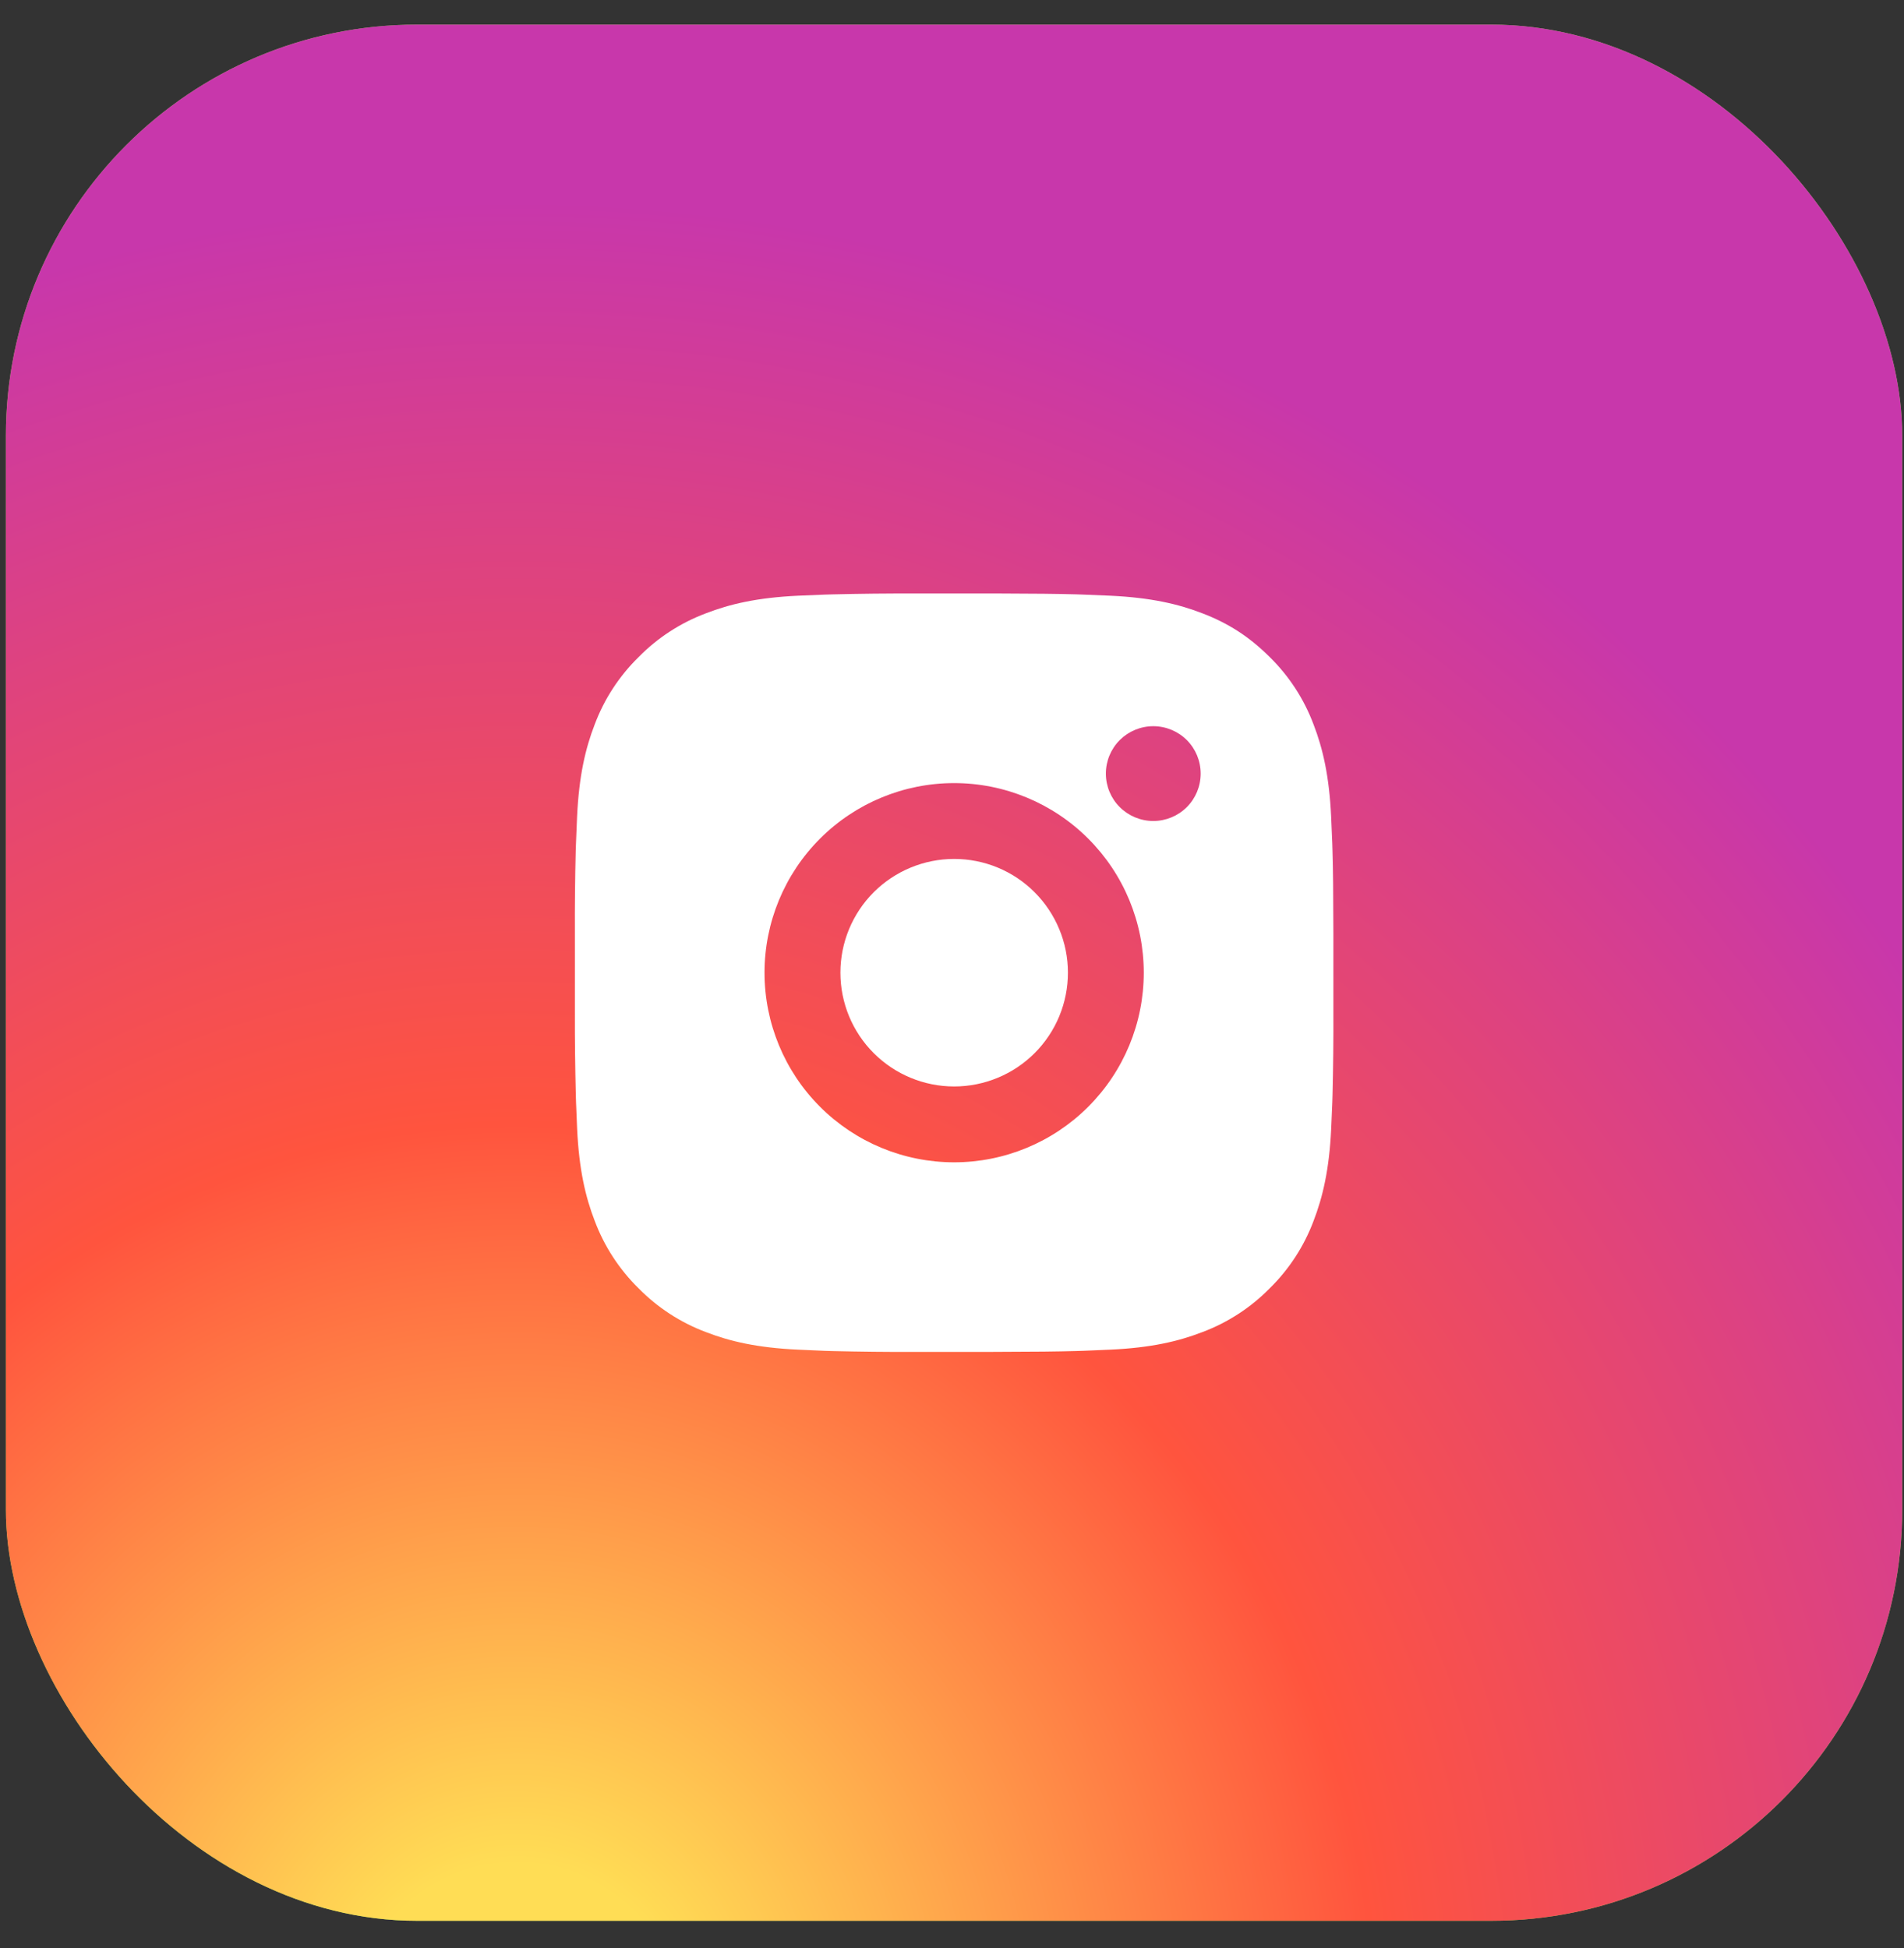
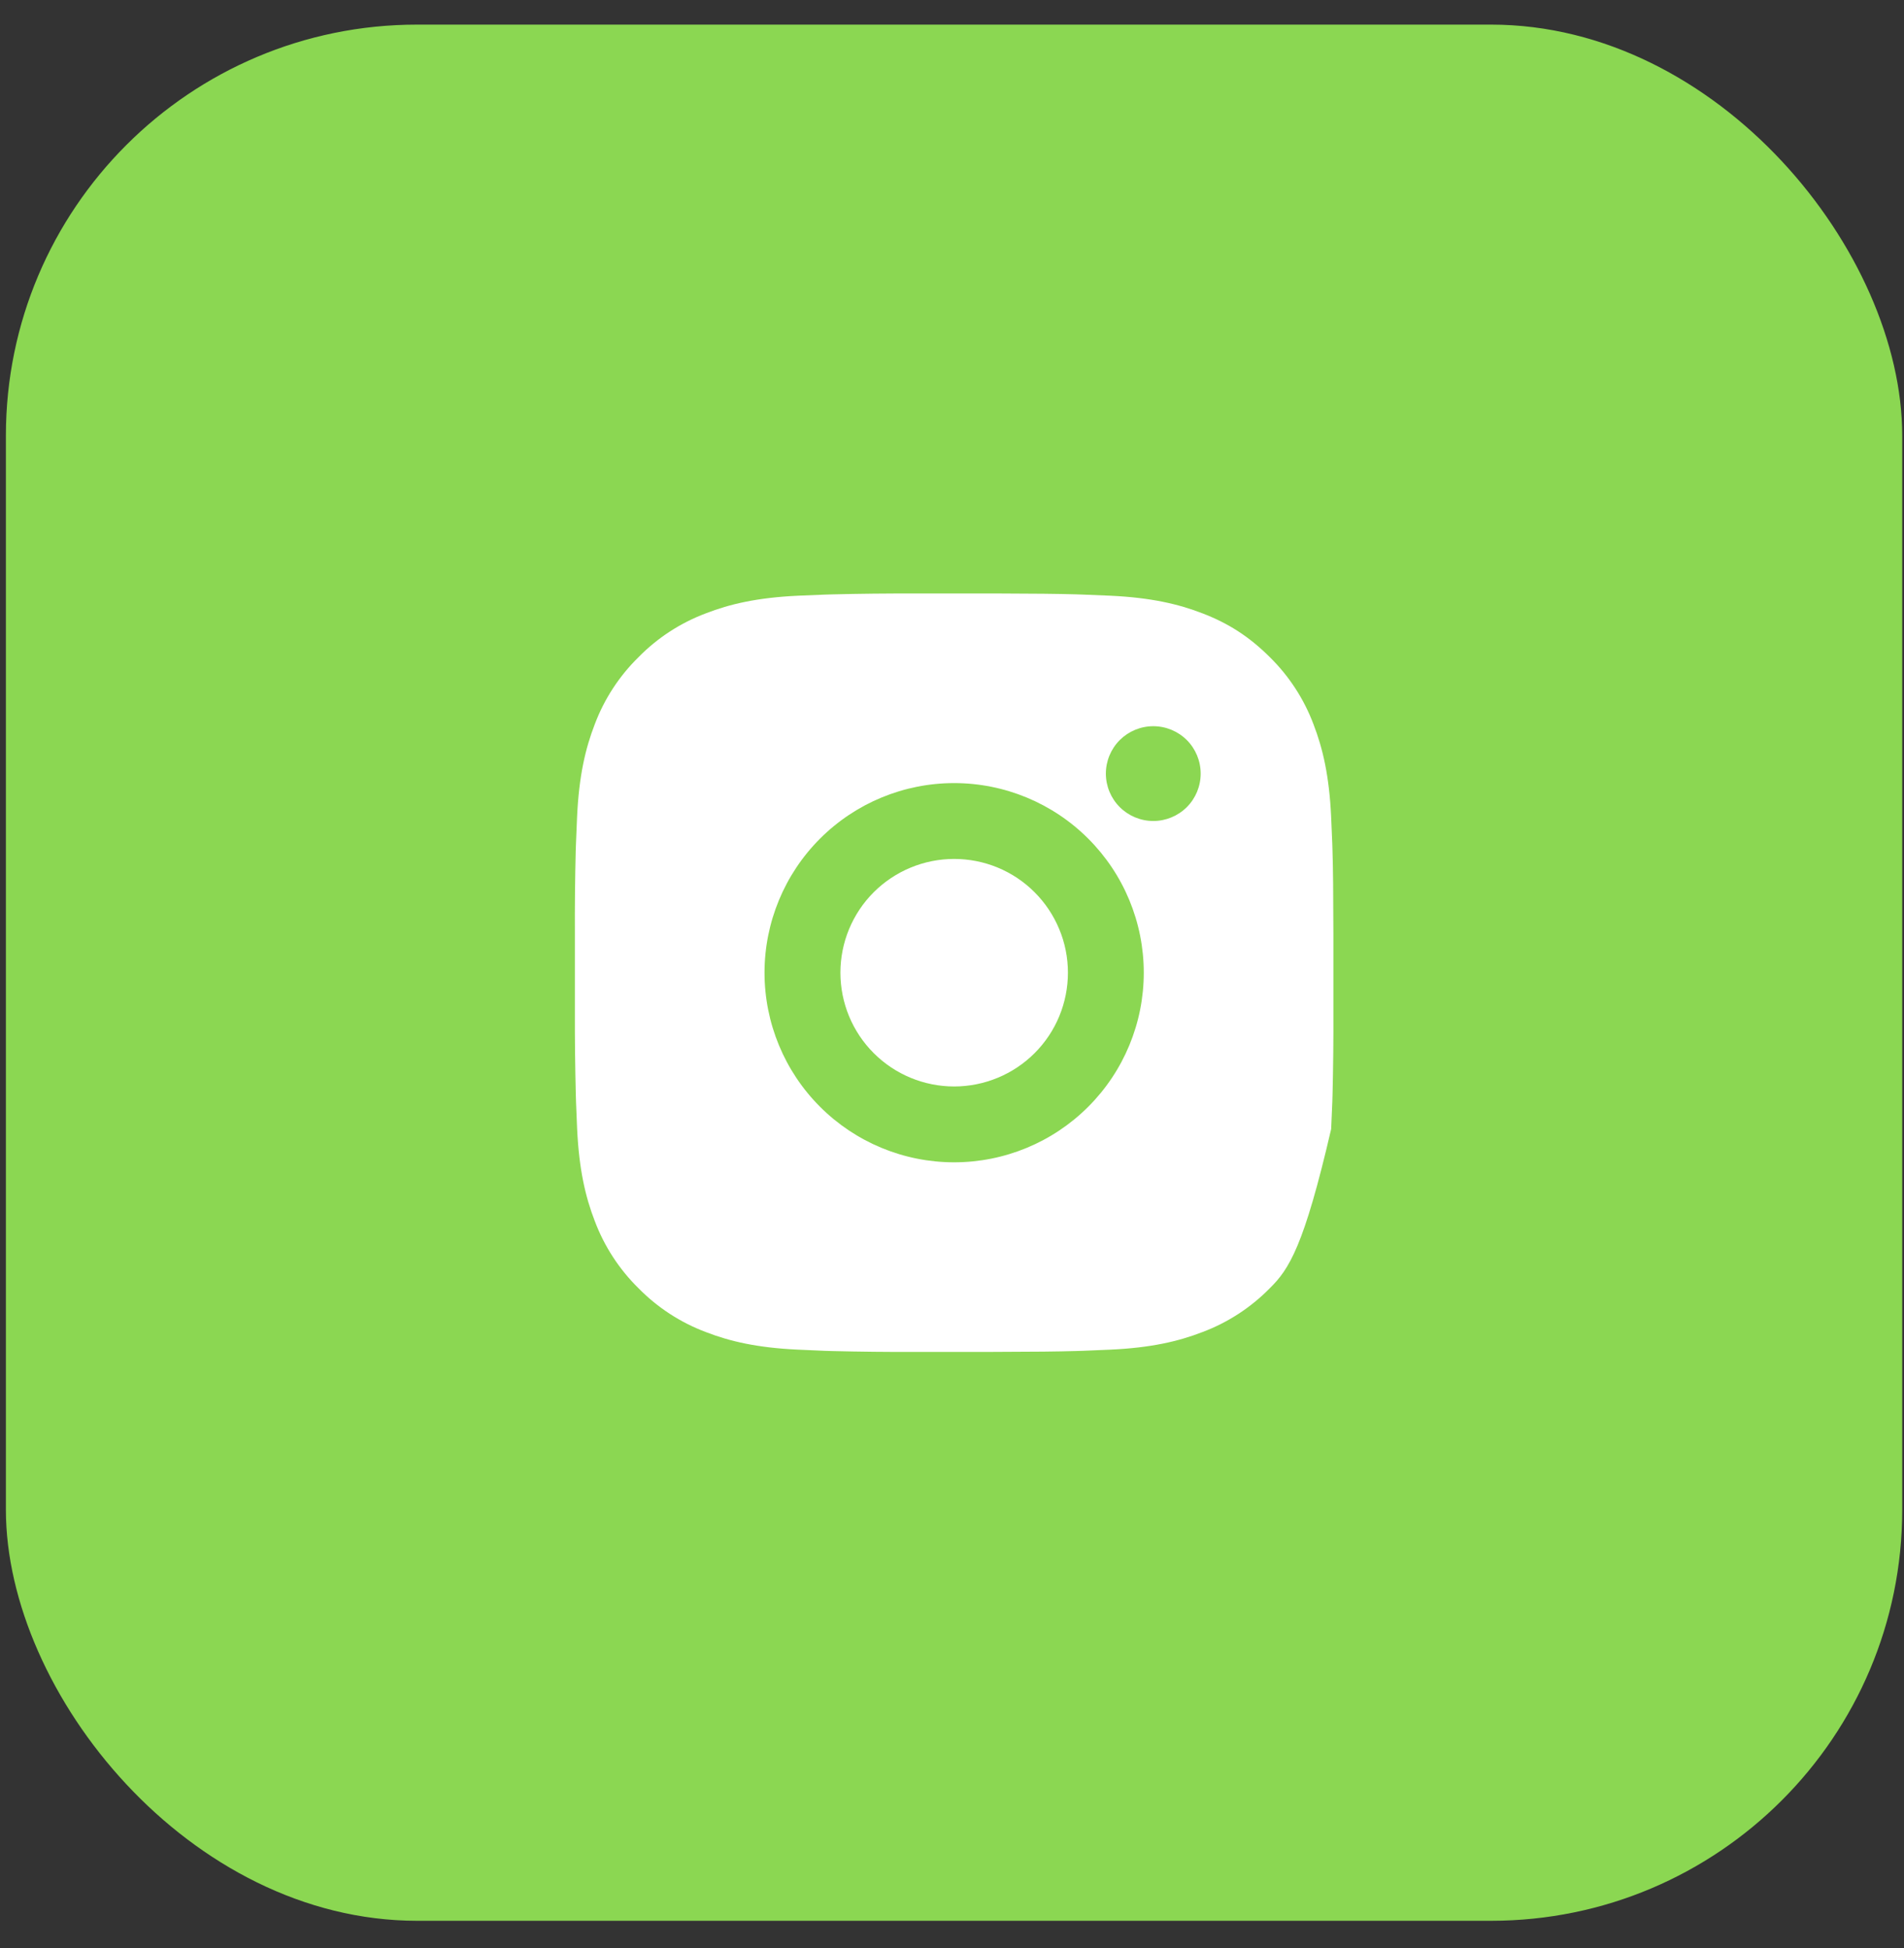
<svg xmlns="http://www.w3.org/2000/svg" width="43" height="44" viewBox="0 0 43 44" fill="none">
  <rect x="0" y="0" width="43" height="44" fill="#333333" stroke="none" />
  <rect x="0.133" y="0.556" width="42.827" height="42.827" rx="9.286" fill="#8BD752" />
-   <rect x="0.133" y="0.556" width="42.827" height="42.827" rx="9.286" fill="url(#paint0_radial_39_986)" />
-   <path d="M22.429 13.404C23.392 13.407 23.881 13.412 24.304 13.424L24.47 13.43C24.662 13.437 24.851 13.445 25.08 13.455C25.991 13.498 26.613 13.642 27.159 13.854C27.724 14.071 28.2 14.366 28.676 14.841C29.112 15.269 29.449 15.787 29.664 16.359C29.875 16.905 30.019 17.526 30.062 18.439C30.072 18.667 30.081 18.856 30.088 19.049L30.093 19.215C30.106 19.636 30.111 20.125 30.113 21.089L30.113 21.728V22.85C30.116 23.475 30.109 24.099 30.094 24.724L30.089 24.89C30.082 25.083 30.073 25.272 30.063 25.5C30.02 26.412 29.875 27.033 29.664 27.58C29.449 28.151 29.112 28.669 28.676 29.097C28.248 29.533 27.73 29.87 27.159 30.085C26.613 30.297 25.991 30.441 25.08 30.483L24.47 30.509L24.304 30.514C23.881 30.526 23.392 30.532 22.429 30.534L21.79 30.535H20.669C20.044 30.537 19.419 30.53 18.794 30.515L18.627 30.51C18.424 30.502 18.221 30.493 18.018 30.483C17.106 30.441 16.484 30.297 15.938 30.085C15.367 29.87 14.849 29.533 14.421 29.097C13.985 28.669 13.648 28.151 13.433 27.58C13.221 27.034 13.077 26.412 13.034 25.5L13.009 24.89L13.004 24.724C12.989 24.099 12.981 23.475 12.983 22.85V21.089C12.98 20.464 12.987 19.839 13.002 19.215L13.008 19.049C13.015 18.856 13.023 18.667 13.033 18.439C13.076 17.526 13.22 16.906 13.432 16.359C13.647 15.787 13.985 15.269 14.422 14.841C14.849 14.406 15.367 14.069 15.938 13.854C16.484 13.642 17.105 13.498 18.018 13.455C18.245 13.445 18.436 13.437 18.627 13.43L18.794 13.425C19.418 13.409 20.043 13.403 20.668 13.405L22.429 13.404ZM21.548 17.687C20.412 17.687 19.323 18.138 18.52 18.941C17.717 19.744 17.266 20.834 17.266 21.969C17.266 23.105 17.717 24.195 18.52 24.998C19.323 25.801 20.412 26.252 21.548 26.252C22.684 26.252 23.773 25.801 24.576 24.998C25.38 24.195 25.831 23.105 25.831 21.969C25.831 20.834 25.38 19.744 24.576 18.941C23.773 18.138 22.684 17.687 21.548 17.687ZM21.548 19.4C21.886 19.4 22.22 19.466 22.532 19.595C22.843 19.724 23.127 19.913 23.365 20.152C23.604 20.391 23.793 20.674 23.922 20.986C24.052 21.297 24.118 21.631 24.118 21.969C24.118 22.306 24.052 22.64 23.923 22.952C23.794 23.264 23.605 23.547 23.366 23.786C23.127 24.025 22.844 24.214 22.532 24.343C22.221 24.472 21.887 24.539 21.549 24.539C20.868 24.539 20.214 24.268 19.732 23.786C19.25 23.304 18.98 22.651 18.98 21.969C18.98 21.288 19.25 20.634 19.732 20.152C20.214 19.671 20.868 19.4 21.549 19.4M26.046 16.402C25.762 16.402 25.49 16.515 25.289 16.715C25.088 16.916 24.975 17.189 24.975 17.473C24.975 17.756 25.088 18.029 25.289 18.23C25.49 18.43 25.762 18.543 26.046 18.543C26.33 18.543 26.602 18.43 26.803 18.23C27.004 18.029 27.116 17.756 27.116 17.473C27.116 17.189 27.004 16.916 26.803 16.715C26.602 16.515 26.33 16.402 26.046 16.402Z" fill="white" />
+   <path d="M22.429 13.404C23.392 13.407 23.881 13.412 24.304 13.424L24.47 13.43C24.662 13.437 24.851 13.445 25.08 13.455C25.991 13.498 26.613 13.642 27.159 13.854C27.724 14.071 28.2 14.366 28.676 14.841C29.112 15.269 29.449 15.787 29.664 16.359C29.875 16.905 30.019 17.526 30.062 18.439C30.072 18.667 30.081 18.856 30.088 19.049L30.093 19.215C30.106 19.636 30.111 20.125 30.113 21.089L30.113 21.728V22.85C30.116 23.475 30.109 24.099 30.094 24.724L30.089 24.89C30.082 25.083 30.073 25.272 30.063 25.5C29.449 28.151 29.112 28.669 28.676 29.097C28.248 29.533 27.73 29.87 27.159 30.085C26.613 30.297 25.991 30.441 25.08 30.483L24.47 30.509L24.304 30.514C23.881 30.526 23.392 30.532 22.429 30.534L21.79 30.535H20.669C20.044 30.537 19.419 30.53 18.794 30.515L18.627 30.51C18.424 30.502 18.221 30.493 18.018 30.483C17.106 30.441 16.484 30.297 15.938 30.085C15.367 29.87 14.849 29.533 14.421 29.097C13.985 28.669 13.648 28.151 13.433 27.58C13.221 27.034 13.077 26.412 13.034 25.5L13.009 24.89L13.004 24.724C12.989 24.099 12.981 23.475 12.983 22.85V21.089C12.98 20.464 12.987 19.839 13.002 19.215L13.008 19.049C13.015 18.856 13.023 18.667 13.033 18.439C13.076 17.526 13.22 16.906 13.432 16.359C13.647 15.787 13.985 15.269 14.422 14.841C14.849 14.406 15.367 14.069 15.938 13.854C16.484 13.642 17.105 13.498 18.018 13.455C18.245 13.445 18.436 13.437 18.627 13.43L18.794 13.425C19.418 13.409 20.043 13.403 20.668 13.405L22.429 13.404ZM21.548 17.687C20.412 17.687 19.323 18.138 18.52 18.941C17.717 19.744 17.266 20.834 17.266 21.969C17.266 23.105 17.717 24.195 18.52 24.998C19.323 25.801 20.412 26.252 21.548 26.252C22.684 26.252 23.773 25.801 24.576 24.998C25.38 24.195 25.831 23.105 25.831 21.969C25.831 20.834 25.38 19.744 24.576 18.941C23.773 18.138 22.684 17.687 21.548 17.687ZM21.548 19.4C21.886 19.4 22.22 19.466 22.532 19.595C22.843 19.724 23.127 19.913 23.365 20.152C23.604 20.391 23.793 20.674 23.922 20.986C24.052 21.297 24.118 21.631 24.118 21.969C24.118 22.306 24.052 22.64 23.923 22.952C23.794 23.264 23.605 23.547 23.366 23.786C23.127 24.025 22.844 24.214 22.532 24.343C22.221 24.472 21.887 24.539 21.549 24.539C20.868 24.539 20.214 24.268 19.732 23.786C19.25 23.304 18.98 22.651 18.98 21.969C18.98 21.288 19.25 20.634 19.732 20.152C20.214 19.671 20.868 19.4 21.549 19.4M26.046 16.402C25.762 16.402 25.49 16.515 25.289 16.715C25.088 16.916 24.975 17.189 24.975 17.473C24.975 17.756 25.088 18.029 25.289 18.23C25.49 18.43 25.762 18.543 26.046 18.543C26.33 18.543 26.602 18.43 26.803 18.23C27.004 18.029 27.116 17.756 27.116 17.473C27.116 17.189 27.004 16.916 26.803 16.715C26.602 16.515 26.33 16.402 26.046 16.402Z" fill="white" />
  <defs>
    <radialGradient id="paint0_radial_39_986" cx="0" cy="0" r="1" gradientUnits="userSpaceOnUse" gradientTransform="translate(11.509 46.681) rotate(-90) scale(42.444 39.477)">
      <stop stop-color="#FFDD55" />
      <stop offset="0.1" stop-color="#FFDD55" />
      <stop offset="0.5" stop-color="#FF543E" />
      <stop offset="1" stop-color="#C837AB" />
    </radialGradient>
  </defs>
</svg>